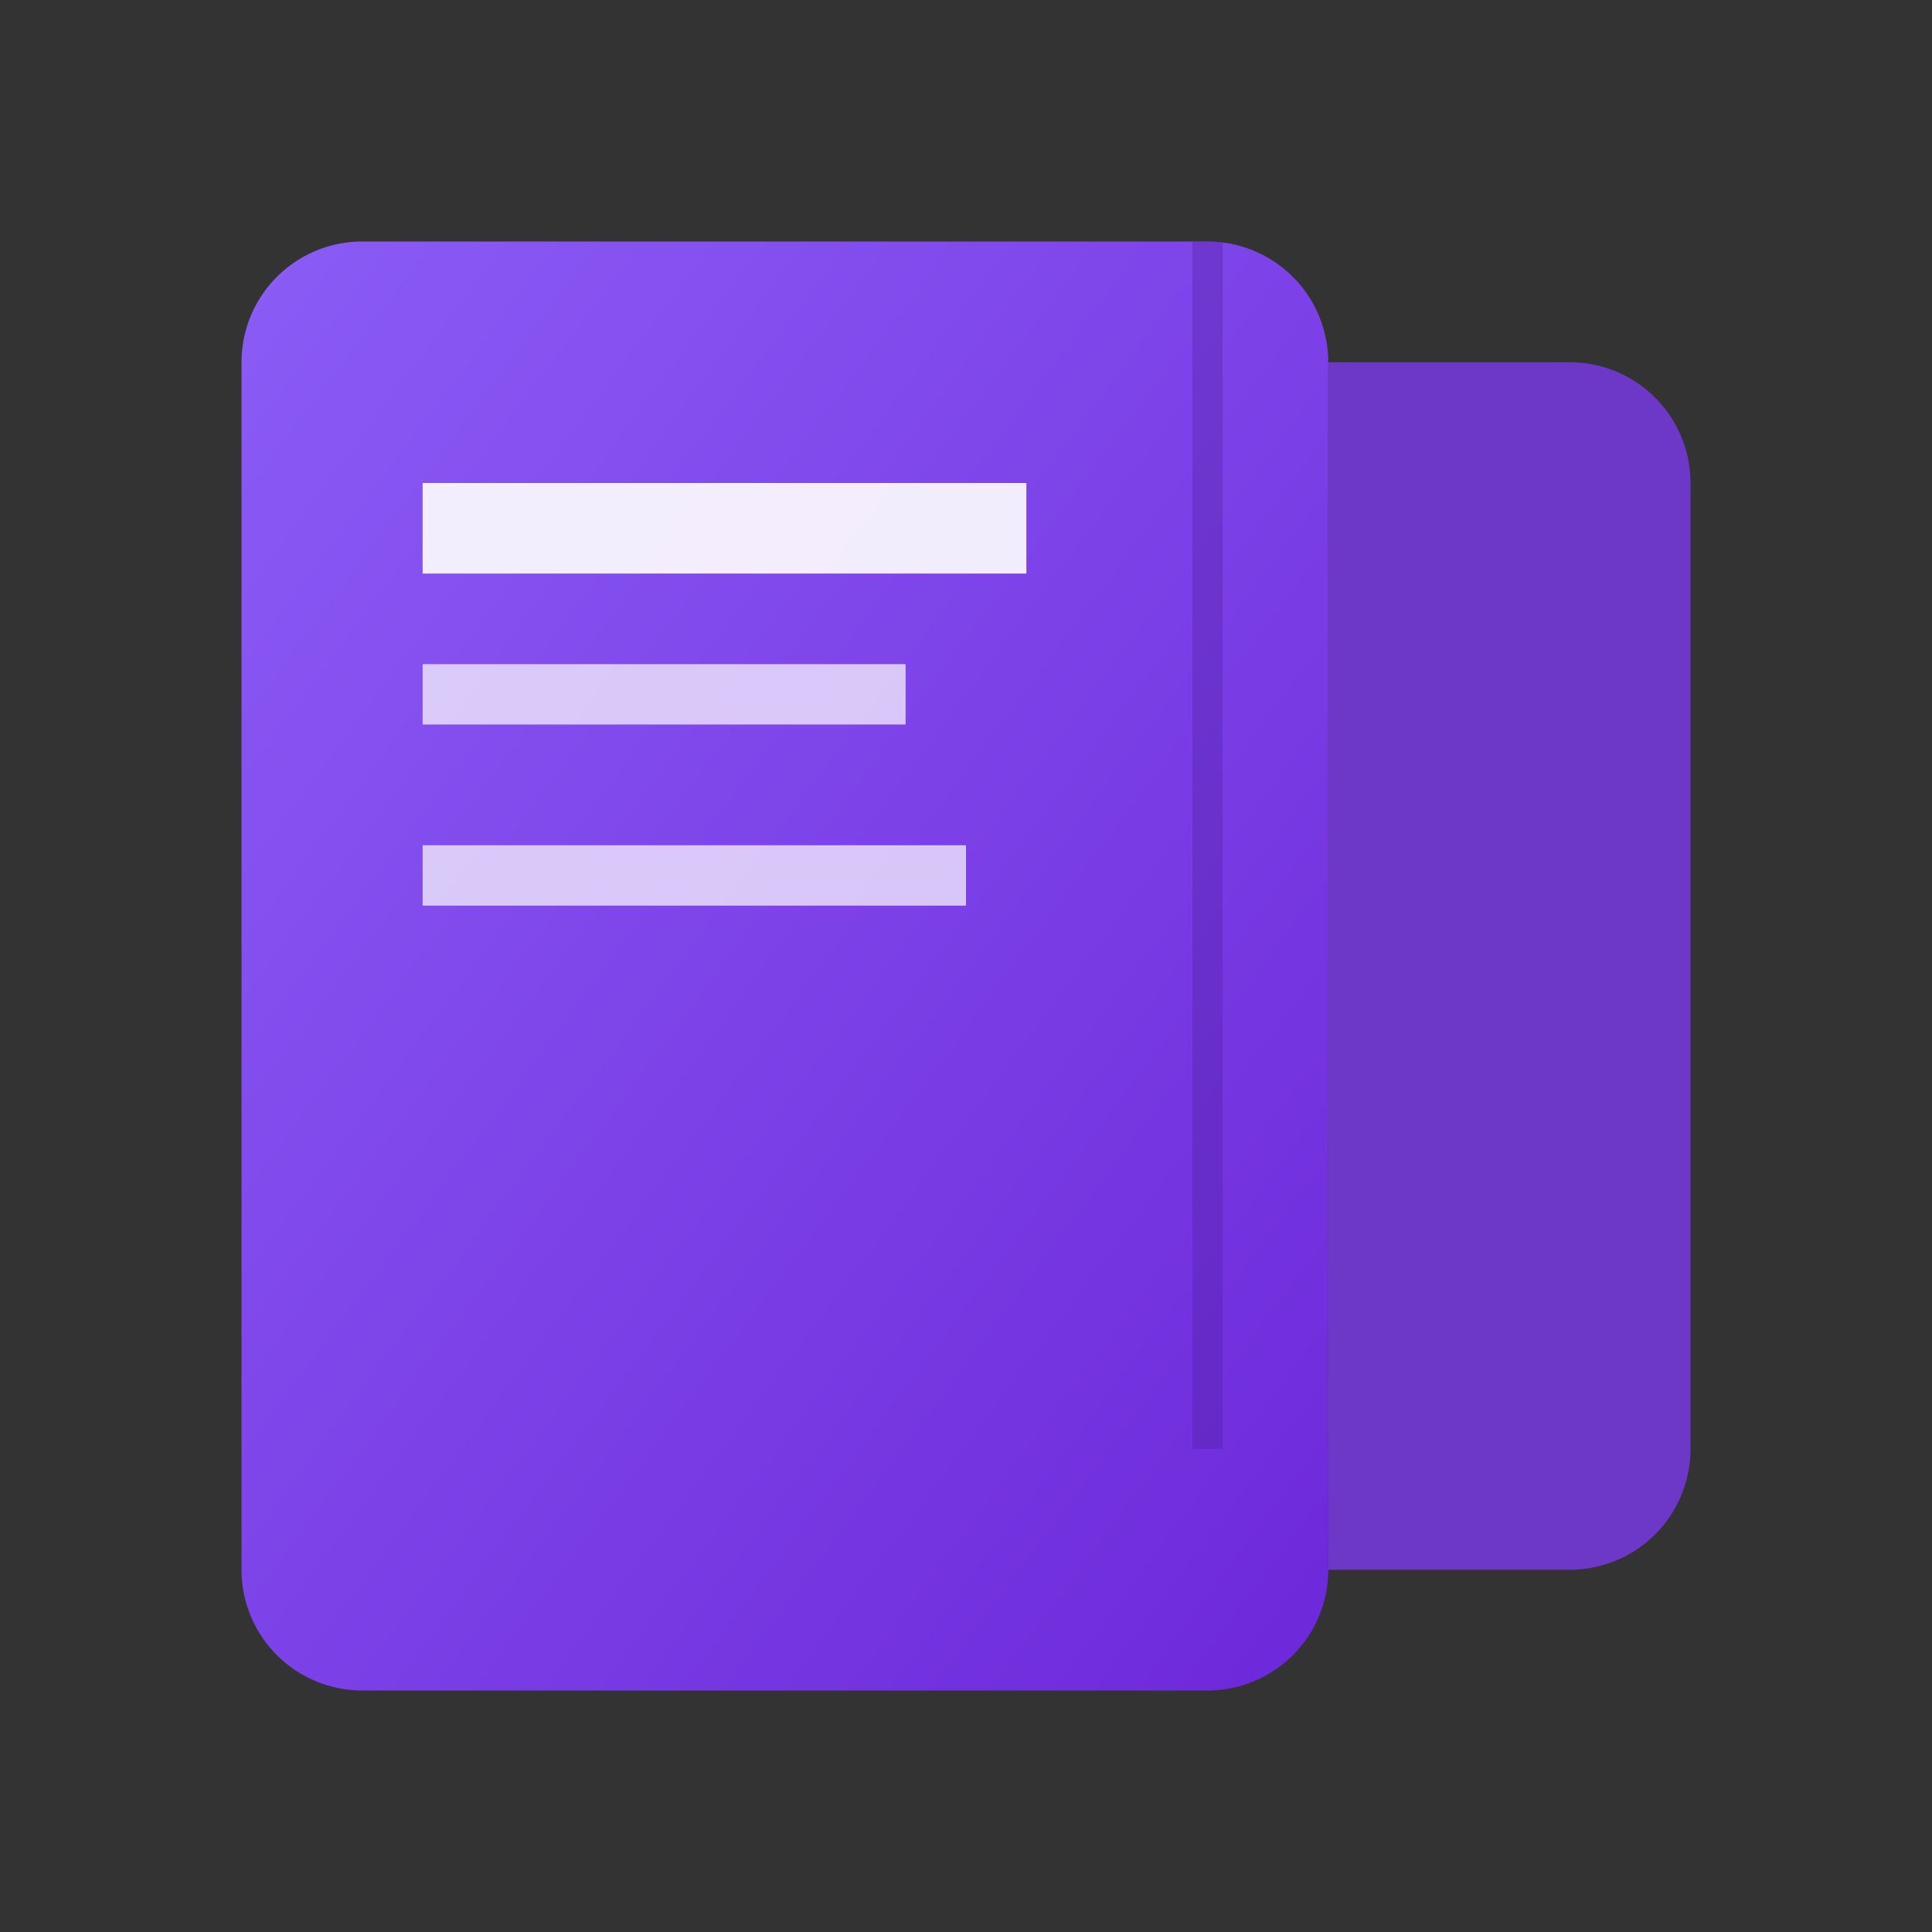
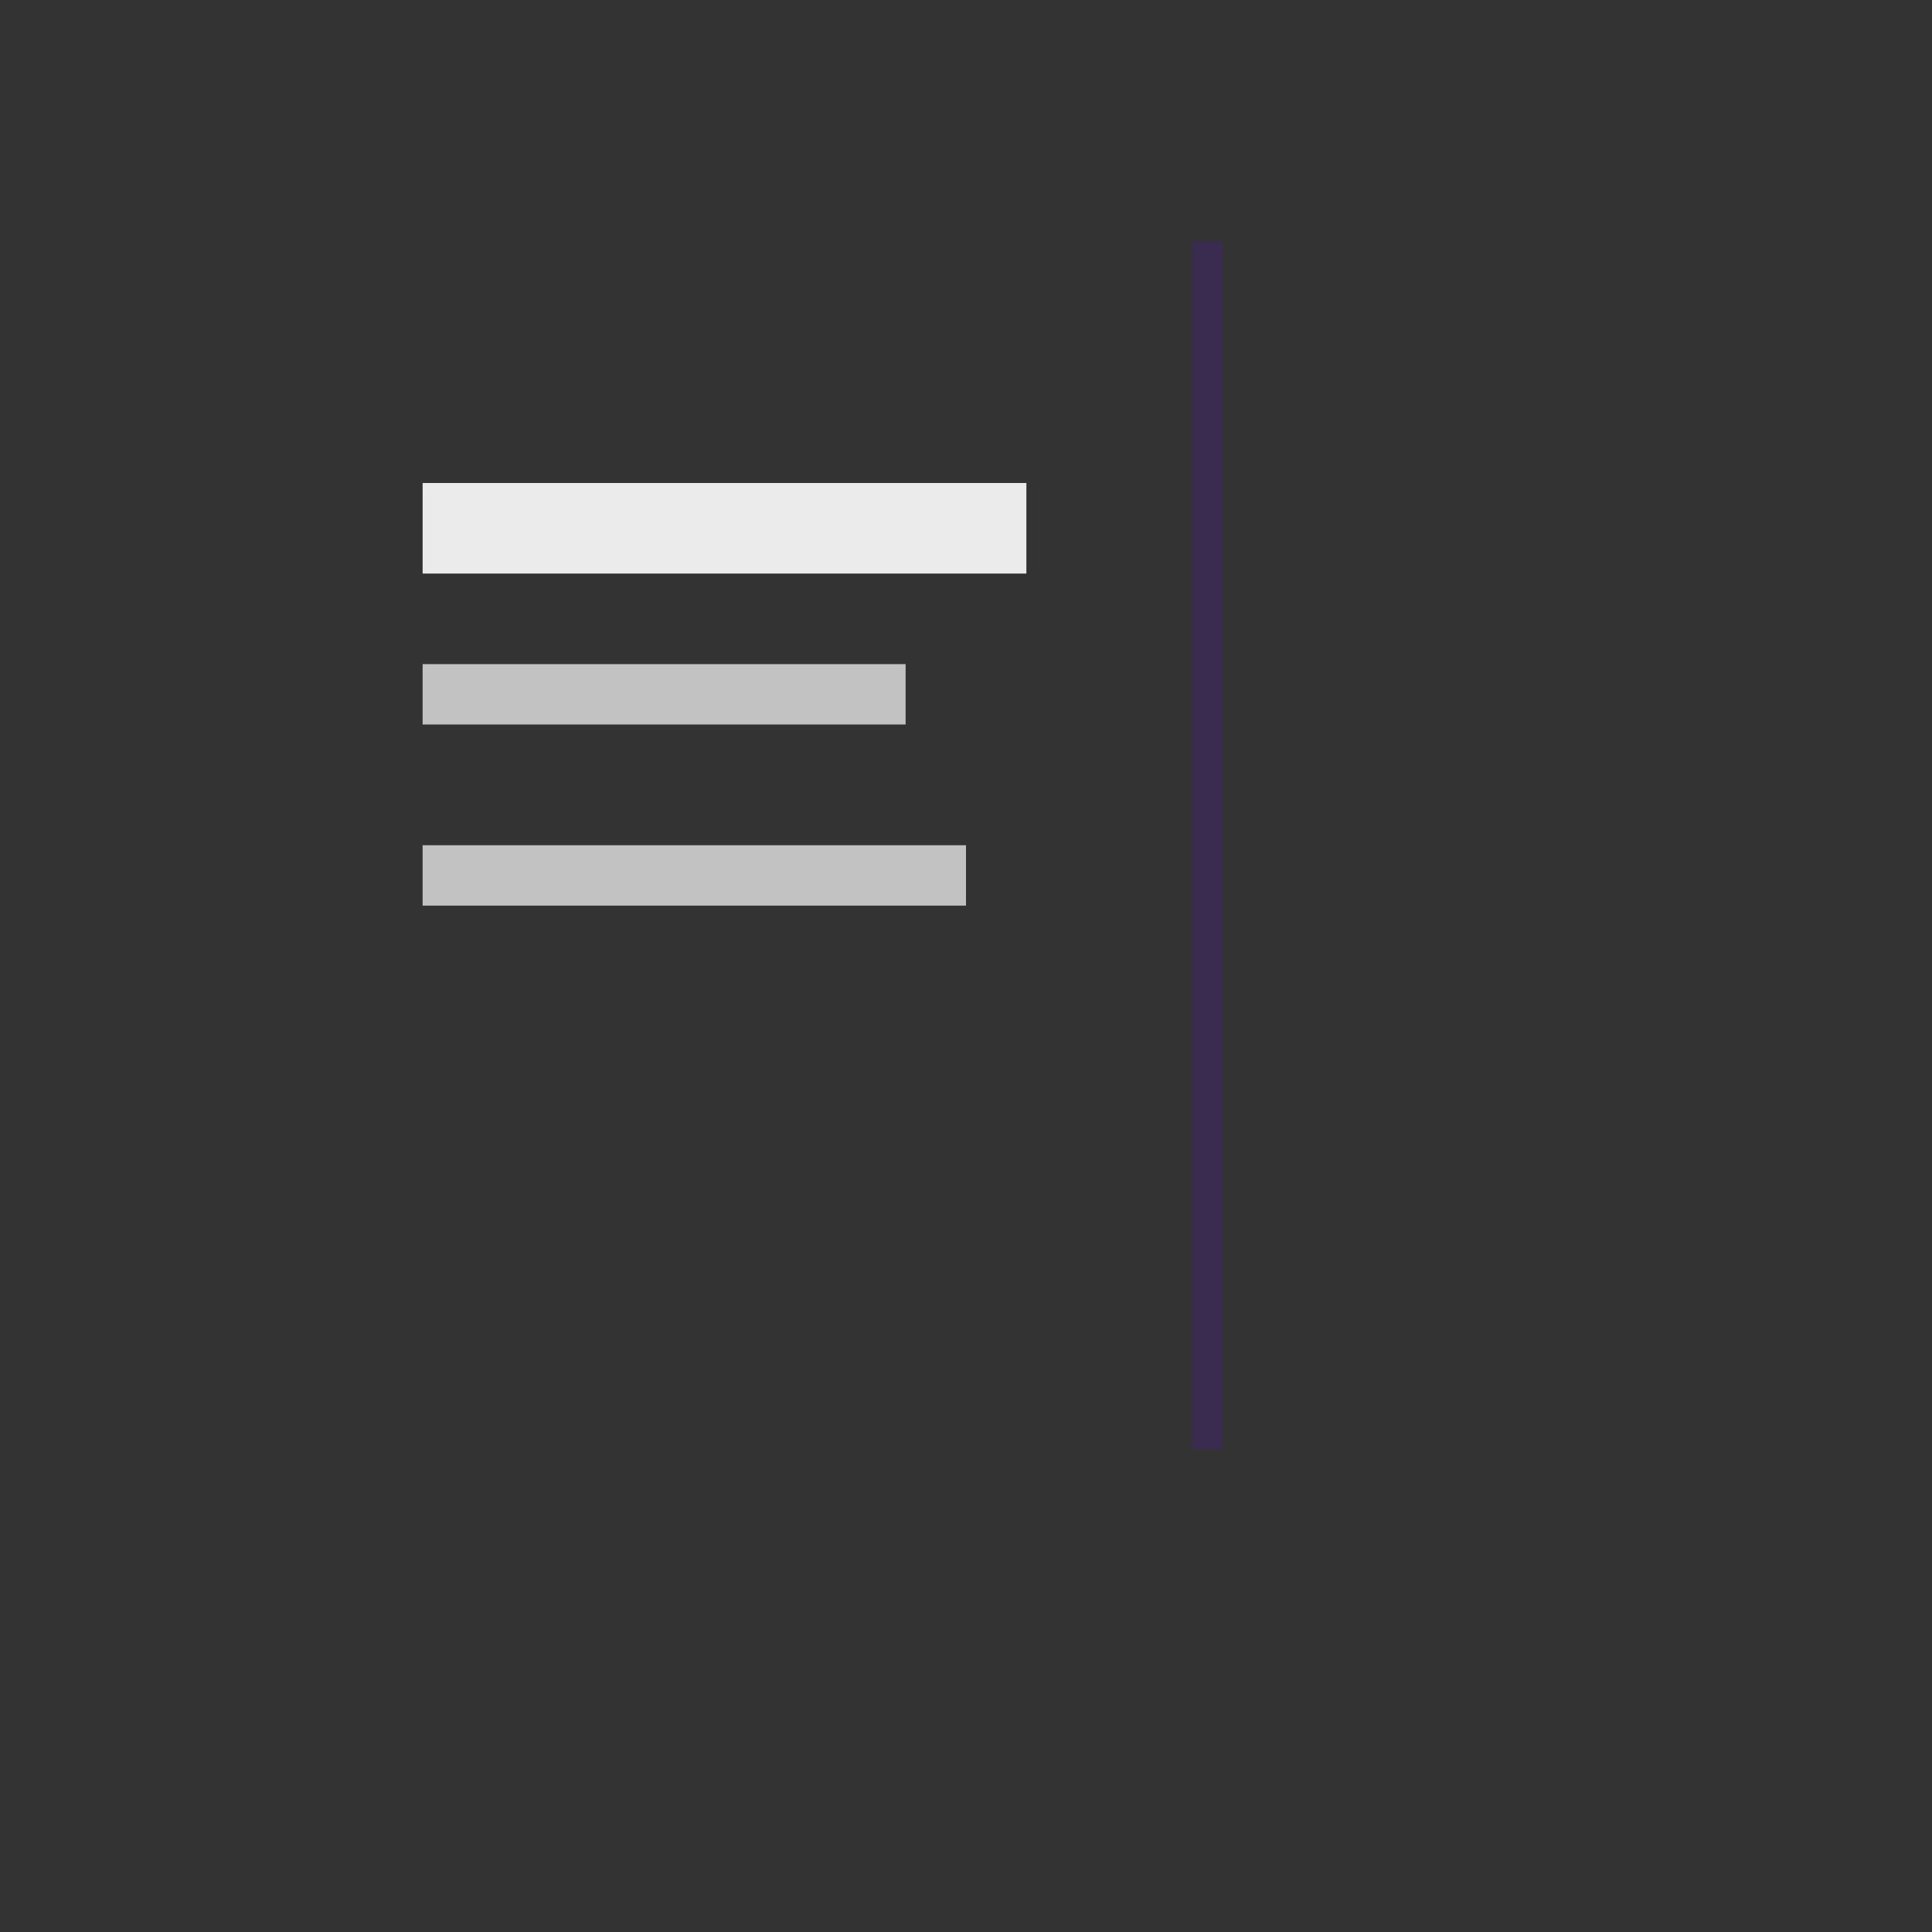
<svg xmlns="http://www.w3.org/2000/svg" viewBox="0 0 32 32" width="32" height="32">
  <rect x="0" y="0" width="32" height="32" fill="#333333" stroke="none" />
  <defs>
    <linearGradient id="bookGradient" x1="0%" y1="0%" x2="100%" y2="100%">
      <stop offset="0%" style="stop-color:#8b5cf6;stop-opacity:1" />
      <stop offset="100%" style="stop-color:#6d28d9;stop-opacity:1" />
    </linearGradient>
  </defs>
  <g>
-     <path d="M6 4h14a2 2 0 0 1 2 2v20a2 2 0 0 1-2 2H6a2 2 0 0 1-2-2V6a2 2 0 0 1 2-2z" fill="url(#bookGradient)" />
-     <path d="M22 6v20h4a2 2 0 0 0 2-2V8a2 2 0 0 0-2-2h-4z" fill="#7c3aed" opacity="0.8" />
    <rect x="7" y="8" width="10" height="1.5" fill="white" opacity="0.9" />
    <rect x="7" y="11" width="8" height="1" fill="white" opacity="0.7" />
    <rect x="7" y="14" width="9" height="1" fill="white" opacity="0.7" />
    <path d="M20 4v20" stroke="#4c1d95" stroke-width="0.5" opacity="0.3" />
  </g>
</svg>